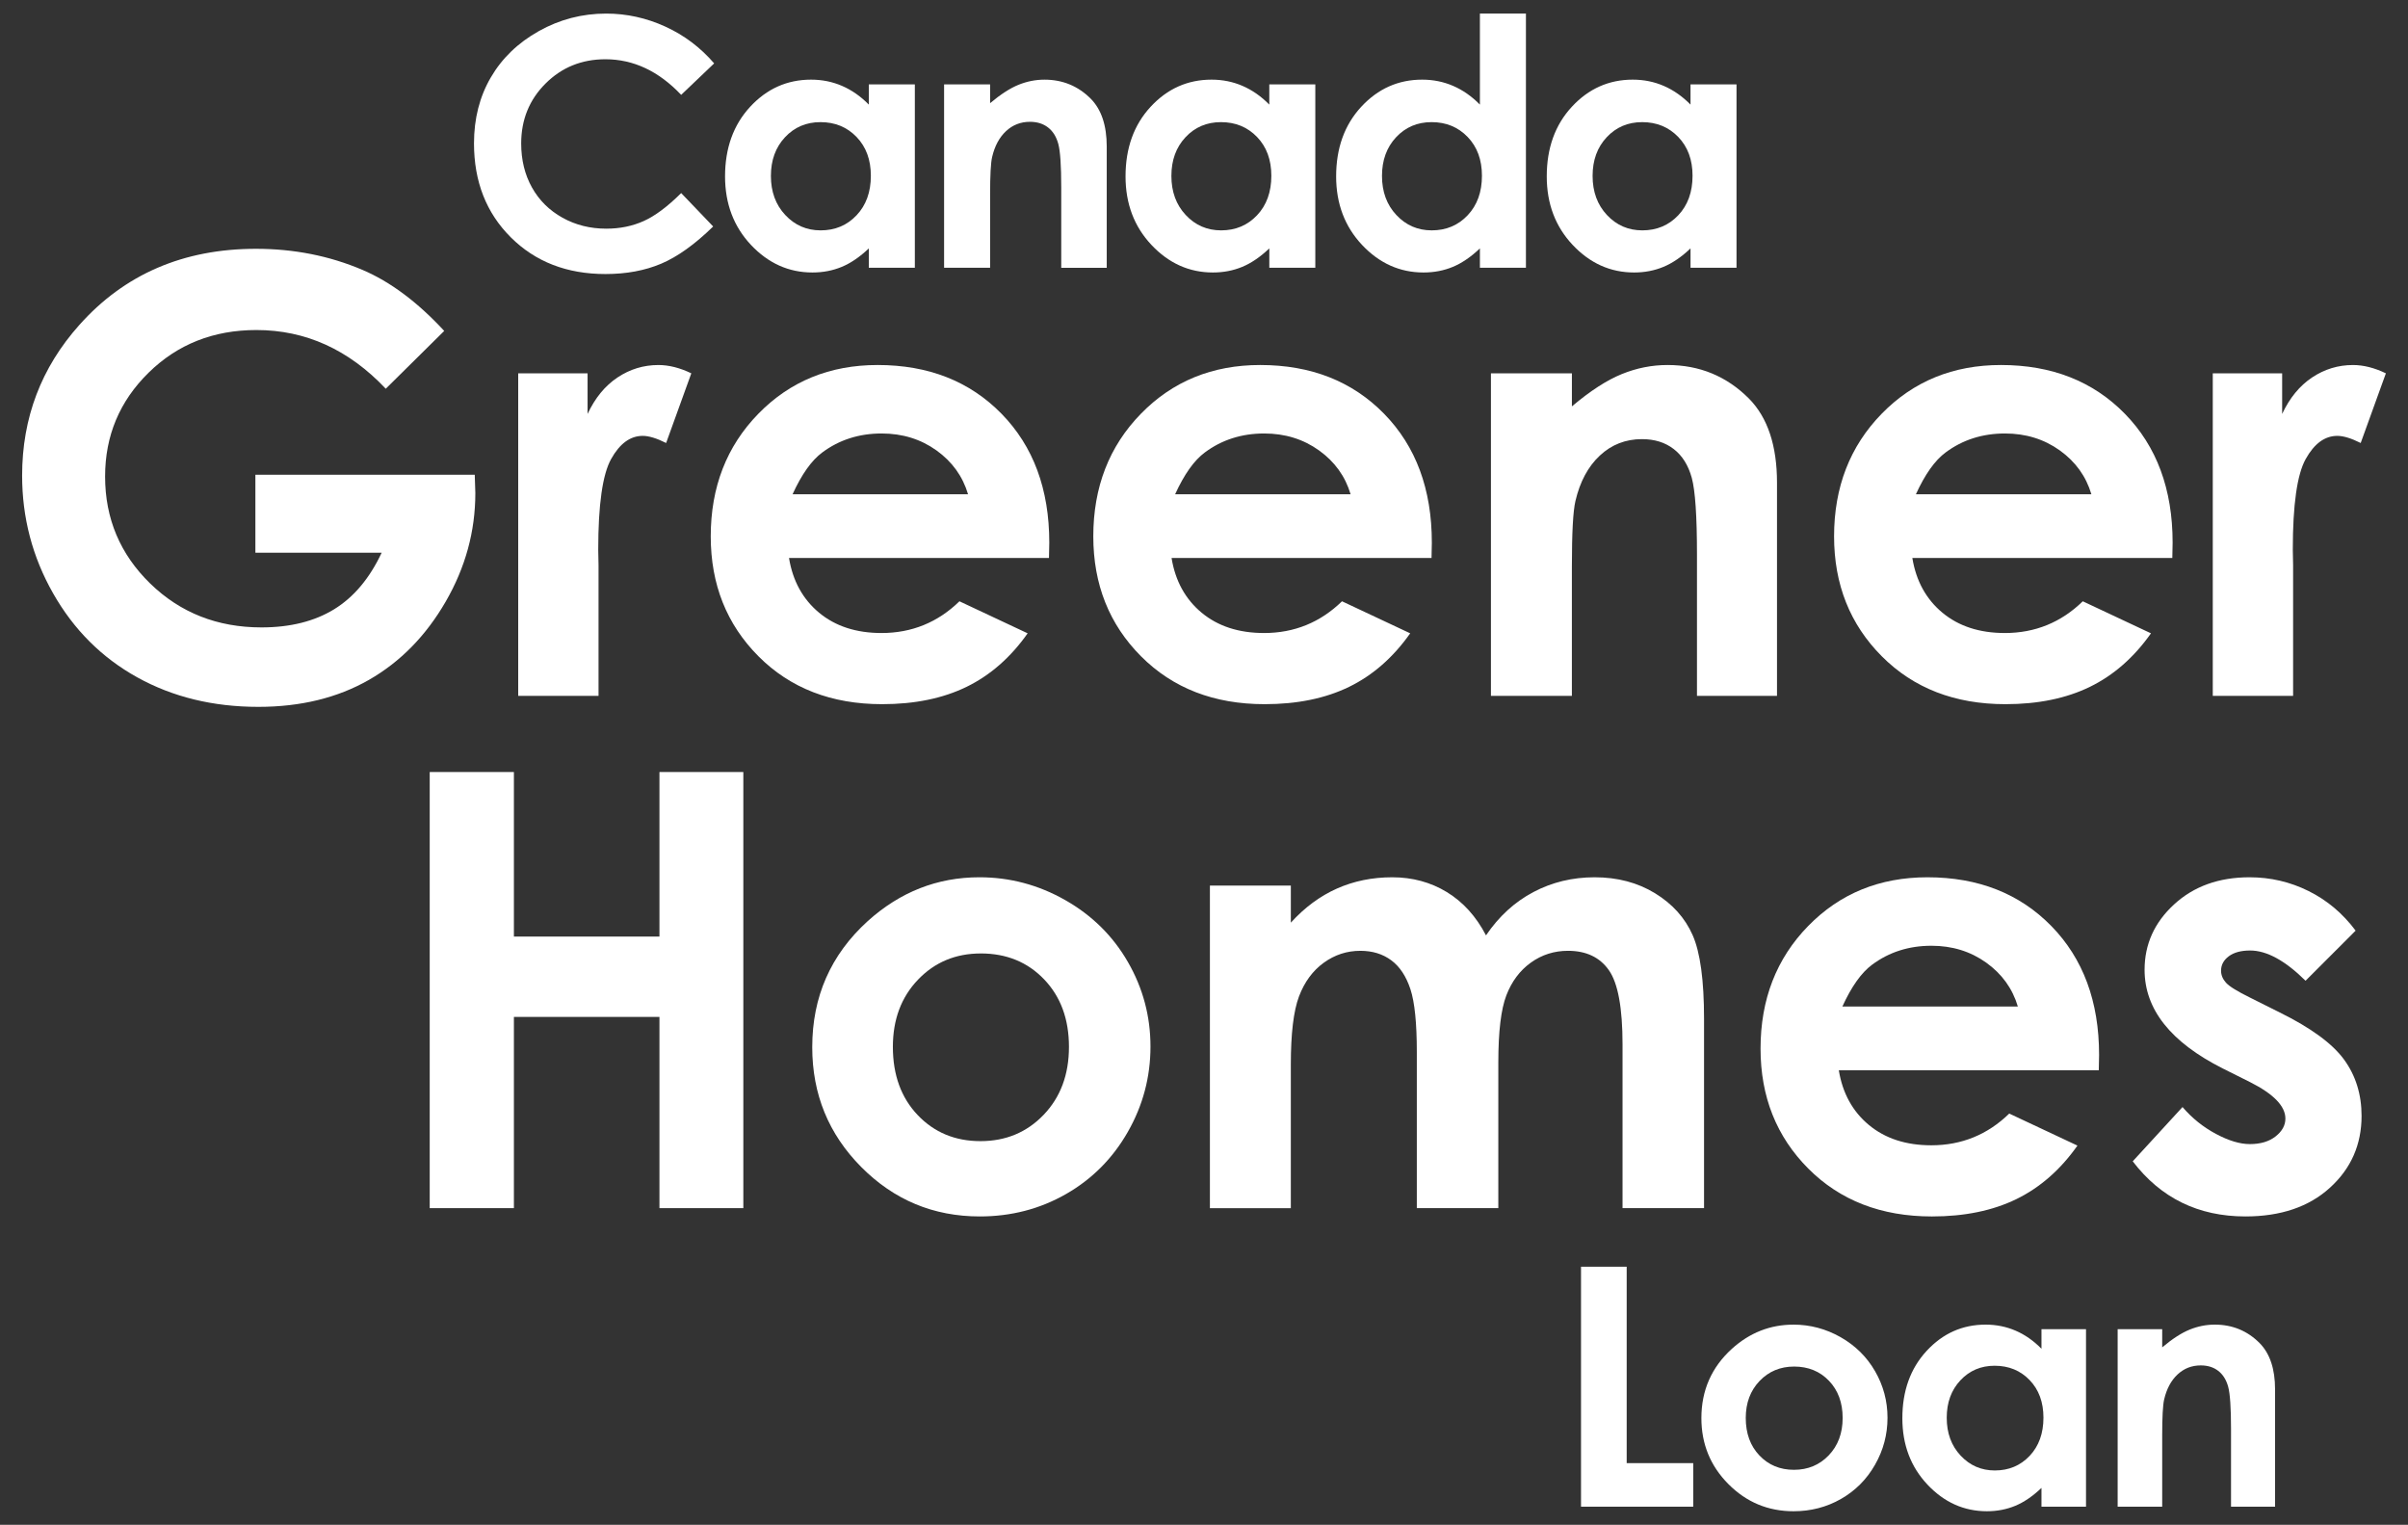
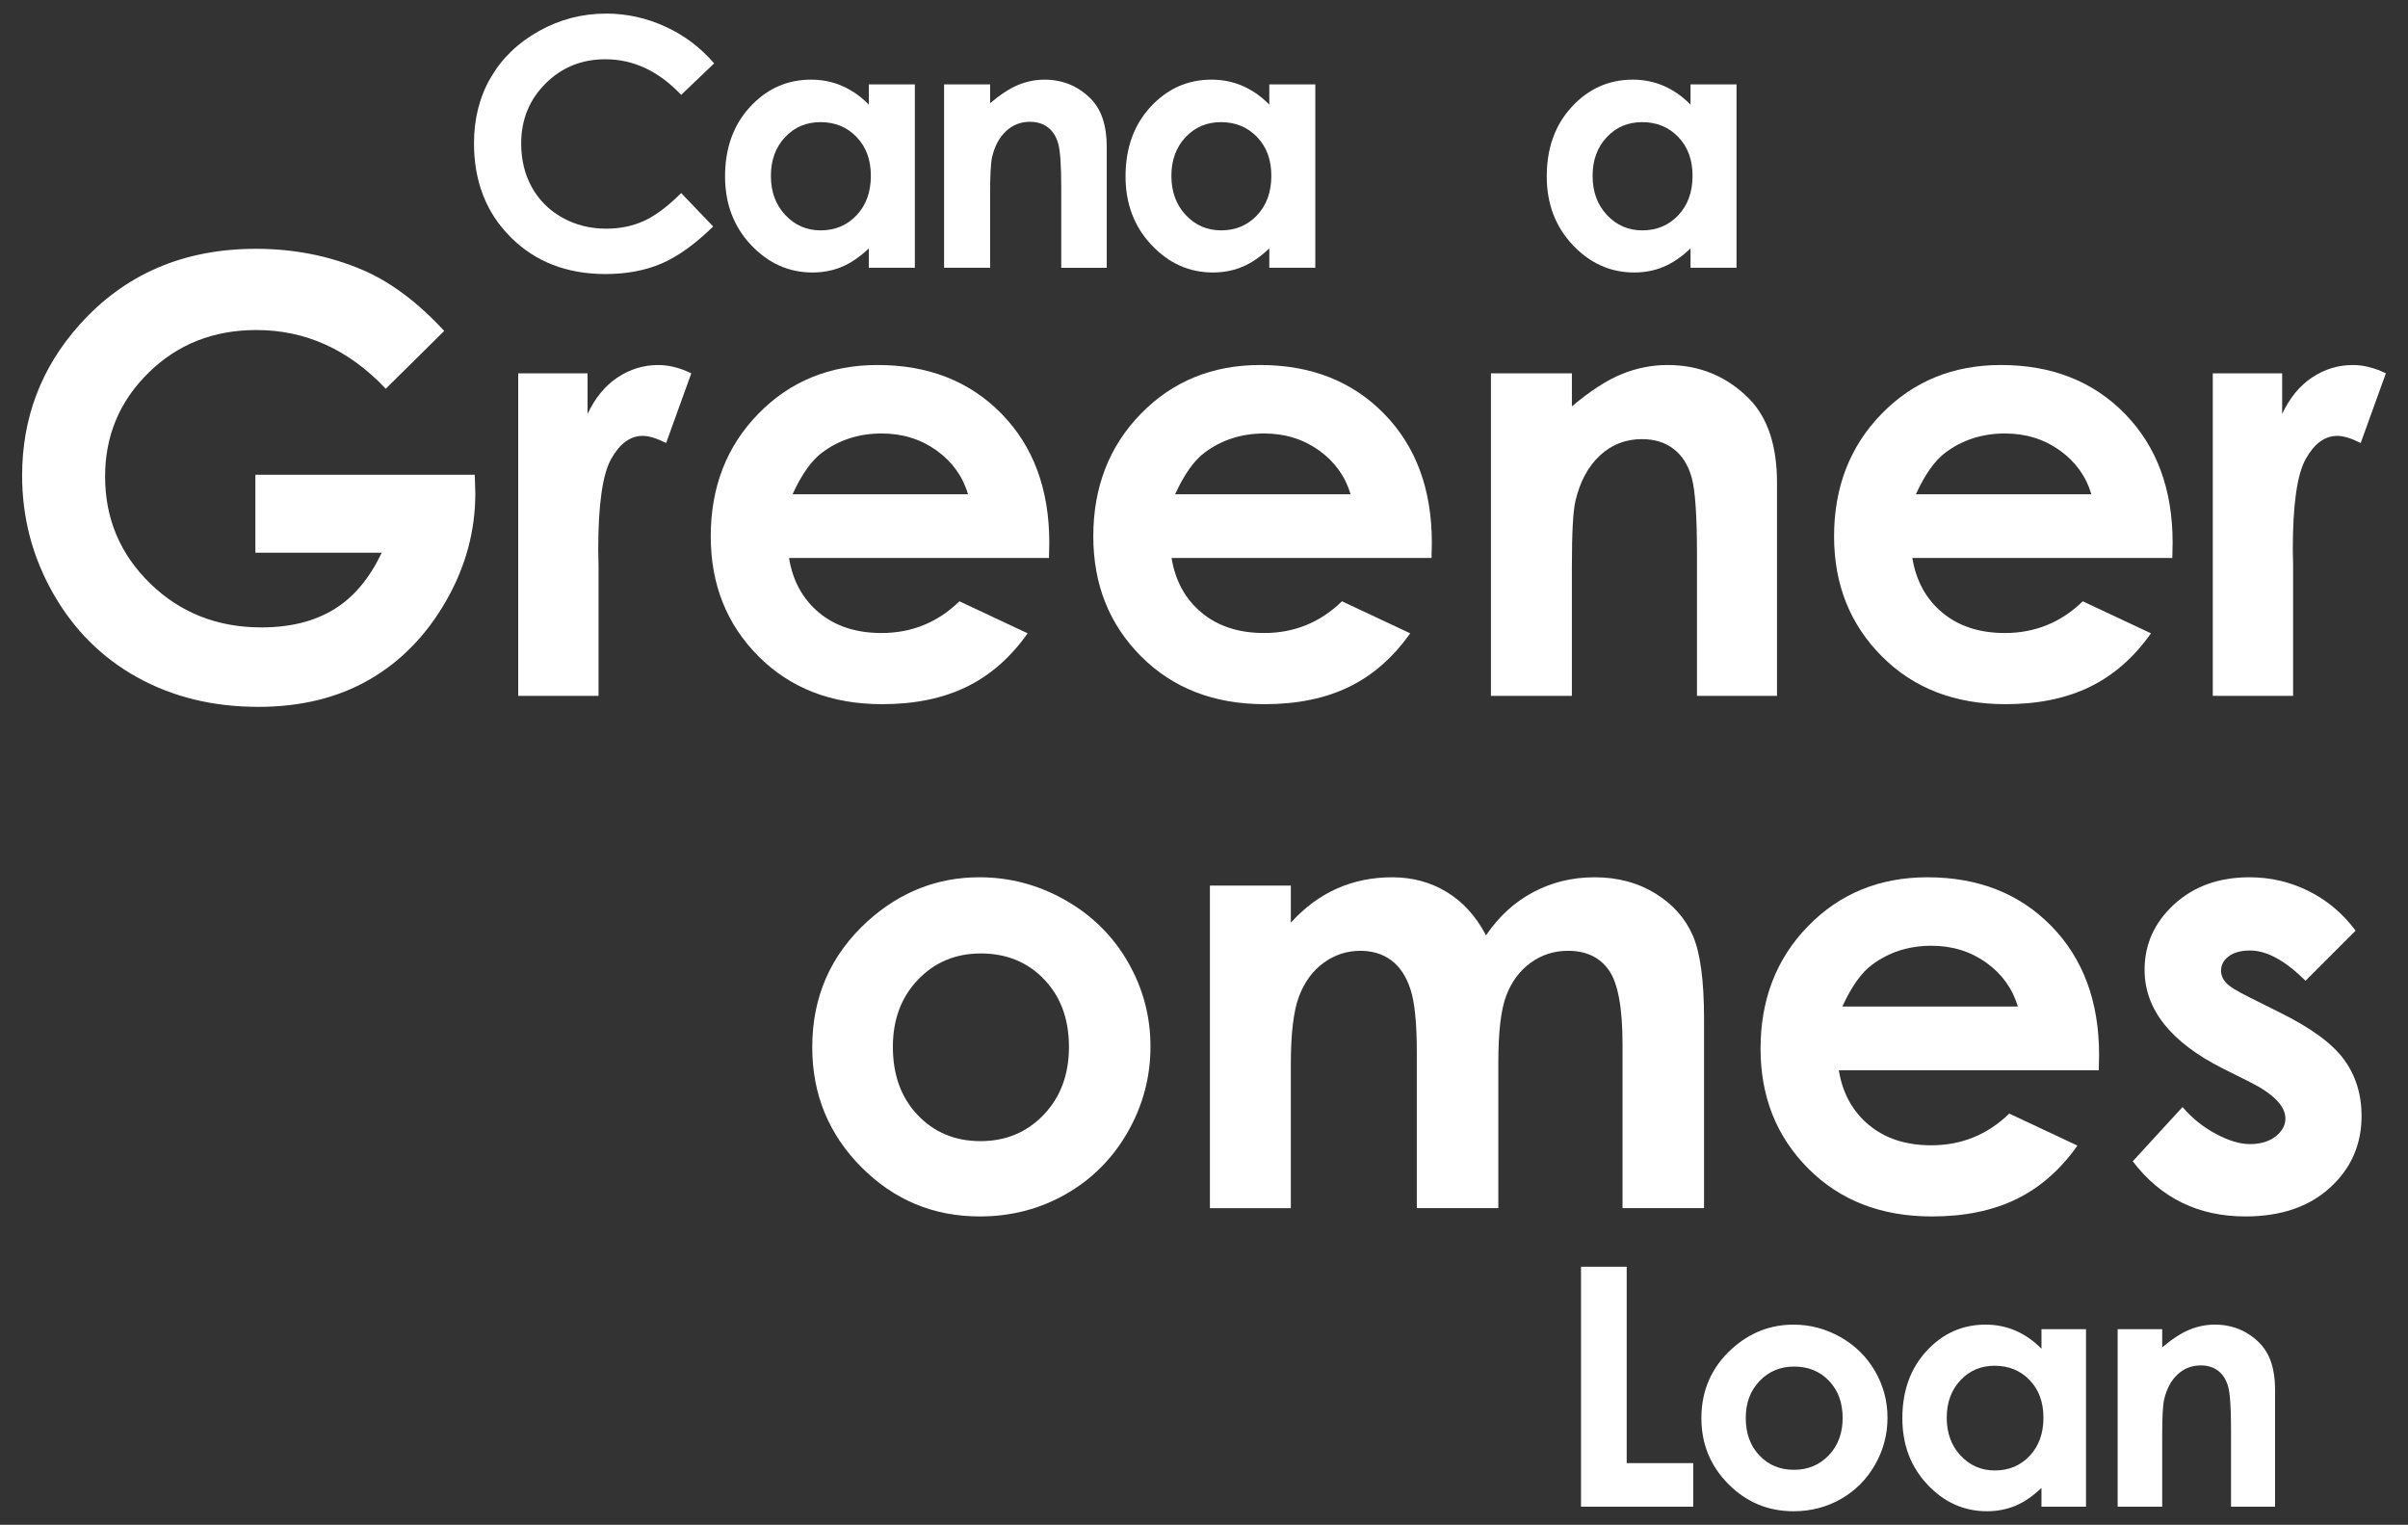
<svg xmlns="http://www.w3.org/2000/svg" width="283.237" height="179.325" version="1.1" viewBox="0 0 283.237 179.325">
  <rect x="0" y="0" width="283.237" height="179.325" fill="#333333" stroke="none" />
  <defs>
    <style>
      .cls-1 {
        fill: #fff;
      }
    </style>
  </defs>
  <g>
    <g id="Layer_1">
      <g>
        <g>
          <path class="cls-1" d="M52.251,38.917l-6.876,6.799c-4.351-4.603-9.421-6.904-15.215-6.904-5.049,0-9.278,1.674-12.685,5.021-3.41,3.347-5.113,7.414-5.113,12.203,0,4.951,1.77,9.147,5.305,12.588,3.538,3.44,7.901,5.161,13.089,5.161,3.374,0,6.221-.71,8.536-2.127,2.315-1.418,4.182-3.639,5.602-6.66h-14.854v-9.17h25.802l.069,2.161c0,4.487-1.161,8.74-3.486,12.761s-5.333,7.089-9.029,9.205c-3.696,2.114-8.032,3.173-13.007,3.173-5.323,0-10.071-1.157-14.243-3.47s-7.472-5.607-9.902-9.885c-2.43-4.276-3.642-8.89-3.642-13.842,0-6.786,2.241-12.691,6.727-17.712,5.323-5.973,12.25-8.96,20.781-8.96,4.464,0,8.636.826,12.518,2.476,3.277,1.394,6.484,3.788,9.623,7.183Z" />
          <path class="cls-1" d="M60.953,43.903h8.16v4.777c.882-1.883,2.057-3.313,3.52-4.288,1.466-.977,3.07-1.464,4.811-1.464,1.233,0,2.522.326,3.87.976l-2.962,8.194c-1.115-.559-2.036-.838-2.755-.838-1.466,0-2.701.907-3.714,2.72-1.01,1.812-1.517,5.369-1.517,10.669l.036,1.848v15.341h-9.449v-37.935Z" />
          <path class="cls-1" d="M123.384,65.624h-30.577c.44,2.697,1.622,4.841,3.538,6.433,1.918,1.592,4.364,2.388,7.341,2.388,3.556,0,6.612-1.243,9.168-3.731l8.022,3.767c-2,2.835-4.395,4.933-7.183,6.294-2.791,1.36-6.103,2.039-9.938,2.039-5.952,0-10.797-1.876-14.539-5.63-3.742-3.754-5.615-8.455-5.615-14.104,0-5.787,1.865-10.594,5.597-14.418,3.729-3.823,8.408-5.735,14.033-5.735,5.975,0,10.833,1.912,14.575,5.735,3.742,3.824,5.615,8.875,5.615,15.151l-.036,1.812ZM113.866,58.128c-.629-2.115-1.87-3.836-3.719-5.161-1.852-1.325-4.001-1.988-6.446-1.988-2.653,0-4.983.744-6.983,2.232-1.258.93-2.422,2.568-3.494,4.916h20.642Z" />
          <path class="cls-1" d="M168.381,65.624h-30.577c.44,2.697,1.622,4.841,3.538,6.433,1.918,1.592,4.364,2.388,7.341,2.388,3.556,0,6.612-1.243,9.168-3.731l8.022,3.767c-2,2.835-4.395,4.933-7.183,6.294-2.791,1.36-6.103,2.039-9.938,2.039-5.952,0-10.797-1.876-14.539-5.63-3.742-3.754-5.615-8.455-5.615-14.104,0-5.787,1.865-10.594,5.597-14.418,3.729-3.823,8.408-5.735,14.033-5.735,5.975,0,10.833,1.912,14.575,5.735,3.742,3.824,5.615,8.875,5.615,15.151l-.036,1.812ZM158.863,58.128c-.629-2.115-1.87-3.836-3.719-5.161-1.852-1.325-4.001-1.988-6.446-1.988-2.653,0-4.983.744-6.983,2.232-1.258.93-2.422,2.568-3.494,4.916h20.642Z" />
          <path class="cls-1" d="M175.371,43.903h9.521v3.888c2.156-1.82,4.113-3.085,5.865-3.797,1.752-.711,3.545-1.067,5.379-1.067,3.76,0,6.952,1.313,9.574,3.939,2.205,2.232,3.307,5.533,3.307,9.903v25.069h-9.413v-16.612c0-4.528-.205-7.533-.609-9.019-.407-1.486-1.113-2.618-2.123-3.396-1.008-.779-2.254-1.168-3.74-1.168-1.924,0-3.576.645-4.955,1.934-1.381,1.288-2.338,3.071-2.87,5.346-.279,1.184-.417,3.75-.417,7.696v15.22h-9.521v-37.935Z" />
          <path class="cls-1" d="M255.514,65.624h-30.577c.44,2.697,1.622,4.841,3.538,6.433,1.918,1.592,4.364,2.388,7.341,2.388,3.556,0,6.612-1.243,9.168-3.731l8.022,3.767c-2,2.835-4.395,4.933-7.183,6.294-2.791,1.36-6.103,2.039-9.938,2.039-5.952,0-10.797-1.876-14.539-5.63-3.742-3.754-5.615-8.455-5.615-14.104,0-5.787,1.865-10.594,5.597-14.418,3.729-3.823,8.408-5.735,14.033-5.735,5.975,0,10.833,1.912,14.575,5.735,3.742,3.824,5.615,8.875,5.615,15.151l-.036,1.812ZM245.996,58.128c-.629-2.115-1.87-3.836-3.719-5.161-1.852-1.325-4.001-1.988-6.446-1.988-2.653,0-4.983.744-6.983,2.232-1.258.93-2.422,2.568-3.494,4.916h20.642Z" />
          <path class="cls-1" d="M260.274,43.903h8.16v4.777c.882-1.883,2.057-3.313,3.52-4.288,1.466-.977,3.07-1.464,4.811-1.464,1.233,0,2.522.326,3.87.976l-2.962,8.194c-1.115-.559-2.036-.838-2.755-.838-1.466,0-2.701.907-3.714,2.72-1.01,1.812-1.517,5.369-1.517,10.669l.036,1.848v15.341h-9.449v-37.935Z" />
        </g>
        <g>
-           <path class="cls-1" d="M50.545,90.793h9.902v19.351h17.12v-19.351h9.866v51.289h-9.866v-22.489h-17.12v22.489h-9.902v-51.289Z" />
          <path class="cls-1" d="M115.204,103.171c3.581,0,6.945.895,10.094,2.685,3.151,1.791,5.61,4.219,7.375,7.288,1.768,3.068,2.65,6.381,2.65,9.936,0,3.58-.888,6.927-2.668,10.042-1.778,3.114-4.2,5.549-7.27,7.304-3.067,1.755-6.449,2.632-10.145,2.632-5.441,0-10.083-1.935-13.93-5.805s-5.771-8.57-5.771-14.103c0-5.928,2.174-10.866,6.52-14.818,3.814-3.44,8.196-5.161,13.145-5.161ZM115.362,112.131c-2.96,0-5.42,1.028-7.387,3.086-1.97,2.057-2.952,4.689-2.952,7.898,0,3.301.972,5.974,2.916,8.019s4.407,3.068,7.387,3.068,5.459-1.035,7.438-3.103c1.98-2.069,2.97-4.731,2.97-7.985s-.972-5.899-2.916-7.932c-1.944-2.035-4.43-3.052-7.456-3.052Z" />
          <path class="cls-1" d="M142.315,104.147h9.518v4.359c1.627-1.789,3.435-3.126,5.425-4.01,1.988-.884,4.157-1.325,6.507-1.325,2.371,0,4.512.581,6.42,1.743,1.906,1.163,3.443,2.858,4.604,5.09,1.512-2.232,3.369-3.928,5.566-5.09s4.599-1.743,7.206-1.743c2.699,0,5.07.628,7.116,1.883,2.049,1.255,3.52,2.894,4.415,4.916s1.343,5.312,1.343,9.867v22.245h-9.587v-19.247c0-4.3-.535-7.211-1.604-8.734-1.069-1.522-2.673-2.283-4.811-2.283-1.627,0-3.087.466-4.377,1.394-1.289.93-2.248,2.214-2.878,3.854-.627,1.638-.941,4.27-.941,7.896v17.12h-9.587v-18.375c0-3.393-.251-5.851-.752-7.375-.501-1.522-1.251-2.655-2.254-3.399-1.003-.743-2.213-1.115-3.635-1.115-1.583,0-3.023.471-4.318,1.412-1.292.941-2.259,2.261-2.901,3.957-.639,1.697-.959,4.37-.959,8.019v16.876h-9.518v-37.935Z" />
          <path class="cls-1" d="M246.865,125.869h-30.577c.44,2.697,1.622,4.841,3.538,6.433,1.918,1.592,4.364,2.388,7.341,2.388,3.556,0,6.612-1.243,9.168-3.731l8.022,3.767c-2,2.835-4.395,4.933-7.183,6.294-2.791,1.36-6.103,2.039-9.938,2.039-5.952,0-10.797-1.876-14.539-5.63-3.742-3.754-5.615-8.455-5.615-14.104,0-5.787,1.865-10.594,5.597-14.418,3.729-3.823,8.408-5.735,14.033-5.735,5.975,0,10.833,1.912,14.575,5.735,3.742,3.824,5.615,8.875,5.615,15.151l-.036,1.812ZM237.347,118.373c-.629-2.115-1.87-3.836-3.719-5.161-1.852-1.325-4.001-1.988-6.446-1.988-2.653,0-4.983.744-6.983,2.232-1.258.93-2.422,2.568-3.494,4.916h20.642Z" />
          <path class="cls-1" d="M277.077,109.447l-5.891,5.892c-2.394-2.371-4.568-3.557-6.52-3.557-1.069,0-1.906.228-2.512.68-.604.454-.906,1.017-.906,1.691,0,.512.192.982.576,1.412.384.431,1.33,1.018,2.842,1.761l3.486,1.743c3.673,1.814,6.195,3.662,7.566,5.544s2.057,4.091,2.057,6.625c0,3.37-1.238,6.183-3.714,8.437-2.474,2.255-5.794,3.382-9.953,3.382-5.533,0-9.95-2.161-13.25-6.484l5.858-6.381c1.115,1.302,2.422,2.353,3.924,3.155,1.499.802,2.829,1.202,3.99,1.202,1.256,0,2.266-.302,3.034-.906.767-.605,1.151-1.302,1.151-2.092,0-1.464-1.384-2.894-4.149-4.288l-3.208-1.604c-6.136-3.091-9.206-6.961-9.206-11.61,0-2.999,1.156-5.562,3.471-7.689,2.312-2.127,5.269-3.19,8.873-3.19,2.463,0,4.781.54,6.955,1.622,2.174,1.081,4.016,2.632,5.525,4.654Z" />
        </g>
        <g>
          <path class="cls-1" d="M84.002,7.455l-3.88,3.701c-2.642-2.791-5.612-4.187-8.914-4.187-2.786,0-5.134.953-7.042,2.858-1.908,1.904-2.862,4.253-2.862,7.045,0,1.944.425,3.671,1.269,5.179.844,1.509,2.041,2.692,3.586,3.553,1.545.859,3.261,1.289,5.149,1.289,1.611,0,3.082-.301,4.418-.903,1.333-.602,2.798-1.696,4.397-3.284l3.763,3.928c-2.154,2.103-4.19,3.559-6.106,4.373s-4.105,1.22-6.564,1.22c-4.533,0-8.242-1.438-11.13-4.313-2.888-2.874-4.333-6.559-4.333-11.052,0-2.907.657-5.491,1.975-7.752,1.315-2.259,3.197-4.076,5.648-5.451,2.453-1.375,5.093-2.062,7.919-2.062,2.407,0,4.722.508,6.95,1.525,2.225,1.015,4.146,2.461,5.758,4.333Z" />
          <path class="cls-1" d="M102.194,9.923h5.413v21.568h-5.413v-2.279c-1.056,1.004-2.115,1.728-3.177,2.17-1.064.443-2.215.664-3.456.664-2.786,0-5.195-1.081-7.229-3.241-2.031-2.161-3.049-4.847-3.049-8.059,0-3.33.985-6.06,2.952-8.187,1.967-2.128,4.356-3.192,7.167-3.192,1.294,0,2.507.244,3.642.734,1.136.489,2.184,1.221,3.149,2.2v-2.379ZM96.505,14.364c-1.673,0-3.062.592-4.169,1.774-1.105,1.183-1.66,2.7-1.66,4.549,0,1.865.563,3.397,1.691,4.599,1.125,1.204,2.512,1.805,4.157,1.805,1.701,0,3.11-.591,4.228-1.774,1.12-1.183,1.681-2.733,1.681-4.649,0-1.876-.56-3.397-1.681-4.56-1.118-1.163-2.535-1.745-4.246-1.745Z" />
          <path class="cls-1" d="M111.047,9.923h5.413v2.21c1.228-1.035,2.338-1.753,3.336-2.159.995-.404,2.016-.606,3.059-.606,2.136,0,3.952.747,5.443,2.241,1.253,1.269,1.88,3.145,1.88,5.63v14.253h-5.351v-9.445c0-2.575-.118-4.283-.348-5.129-.23-.844-.632-1.487-1.207-1.93-.573-.443-1.282-.664-2.126-.664-1.092,0-2.034.367-2.816,1.099-.785.733-1.33,1.746-1.632,3.04-.159.673-.238,2.132-.238,4.375v8.653h-5.413V9.923Z" />
          <path class="cls-1" d="M149.301,9.923h5.41v21.568h-5.41v-2.279c-1.056,1.004-2.118,1.728-3.18,2.17s-2.215.664-3.456.664c-2.786,0-5.193-1.081-7.226-3.241-2.034-2.161-3.049-4.847-3.049-8.059,0-3.33.982-6.06,2.949-8.187,1.967-2.128,4.356-3.192,7.167-3.192,1.294,0,2.509.244,3.645.734,1.133.489,2.184,1.221,3.149,2.2v-2.379ZM143.61,14.364c-1.673,0-3.062.592-4.167,1.774-1.108,1.183-1.66,2.7-1.66,4.549,0,1.865.563,3.397,1.688,4.599,1.125,1.204,2.512,1.805,4.159,1.805,1.698,0,3.108-.591,4.228-1.774s1.681-2.733,1.681-4.649c0-1.876-.56-3.397-1.681-4.56s-2.535-1.745-4.249-1.745Z" />
-           <path class="cls-1" d="M174.072,1.597h5.413v29.894h-5.413v-2.279c-1.056,1.004-2.115,1.728-3.177,2.17-1.064.443-2.215.664-3.456.664-2.786,0-5.195-1.081-7.229-3.241-2.031-2.161-3.049-4.847-3.049-8.059,0-3.33.985-6.06,2.952-8.187,1.967-2.128,4.356-3.192,7.167-3.192,1.294,0,2.507.244,3.642.734,1.136.489,2.184,1.221,3.149,2.2V1.597ZM168.383,14.364c-1.673,0-3.062.592-4.169,1.774-1.105,1.183-1.66,2.7-1.66,4.549,0,1.865.563,3.397,1.691,4.599,1.125,1.204,2.512,1.805,4.157,1.805,1.701,0,3.11-.591,4.228-1.774,1.12-1.183,1.681-2.733,1.681-4.649,0-1.876-.56-3.397-1.681-4.56-1.118-1.163-2.535-1.745-4.246-1.745Z" />
          <path class="cls-1" d="M198.845,9.923h5.41v21.568h-5.41v-2.279c-1.056,1.004-2.118,1.728-3.18,2.17s-2.215.664-3.456.664c-2.786,0-5.193-1.081-7.226-3.241-2.034-2.161-3.049-4.847-3.049-8.059,0-3.33.982-6.06,2.949-8.187,1.967-2.128,4.356-3.192,7.167-3.192,1.294,0,2.509.244,3.645.734,1.133.489,2.184,1.221,3.149,2.2v-2.379ZM193.154,14.364c-1.673,0-3.062.592-4.167,1.774-1.108,1.183-1.66,2.7-1.66,4.549,0,1.865.563,3.397,1.688,4.599,1.125,1.204,2.512,1.805,4.159,1.805,1.698,0,3.108-.591,4.228-1.774s1.681-2.733,1.681-4.649c0-1.876-.56-3.397-1.681-4.56s-2.535-1.745-4.249-1.745Z" />
        </g>
        <g>
          <path class="cls-1" d="M185.964,148.971h5.372v23.098h7.827v5.122h-13.199v-28.22Z" />
          <path class="cls-1" d="M210.944,155.781c1.97,0,3.822.492,5.556,1.477,1.732.985,3.085,2.321,4.057,4.01s1.458,3.511,1.458,5.468c0,1.97-.489,3.811-1.468,5.525-.977,1.714-2.312,3.054-4.001,4.02-1.688.964-3.548,1.448-5.581,1.448-2.993,0-5.548-1.064-7.664-3.195-2.118-2.128-3.177-4.716-3.177-7.759,0-3.261,1.197-5.979,3.589-8.153,2.097-1.893,4.507-2.839,7.231-2.839ZM211.031,160.712c-1.627,0-2.983.567-4.065,1.697-1.082,1.133-1.624,2.581-1.624,4.346,0,1.816.535,3.287,1.606,4.412,1.069,1.125,2.422,1.688,4.065,1.688s3.003-.569,4.093-1.707c1.087-1.138,1.632-2.603,1.632-4.393s-.535-3.245-1.604-4.364-2.438-1.679-4.103-1.679Z" />
          <path class="cls-1" d="M240.125,156.318h5.239v20.873h-5.239v-2.206c-1.021.972-2.046,1.673-3.075,2.101-1.028.427-2.144.642-3.343.642-2.696,0-5.029-1.046-6.996-3.136-1.967-2.092-2.949-4.691-2.949-7.799,0-3.223.952-5.864,2.855-7.923s4.215-3.089,6.937-3.089c1.251,0,2.427.237,3.525.71,1.1.473,2.115,1.183,3.046,2.129v-2.302ZM234.621,160.616c-1.619,0-2.965.573-4.034,1.716-1.072,1.146-1.606,2.613-1.606,4.403,0,1.803.545,3.287,1.635,4.451s2.43,1.746,4.024,1.746c1.645,0,3.008-.572,4.093-1.716,1.082-1.145,1.624-2.645,1.624-4.499,0-1.816-.542-3.287-1.624-4.412-1.085-1.125-2.453-1.688-4.111-1.688Z" />
          <path class="cls-1" d="M249.086,156.318h5.239v2.138c1.187-1,2.264-1.697,3.228-2.089.962-.391,1.949-.587,2.96-.587,2.069,0,3.824.723,5.267,2.168,1.215,1.228,1.821,3.044,1.821,5.448v13.794h-5.18v-9.141c0-2.49-.113-4.145-.335-4.962-.225-.817-.614-1.44-1.169-1.869s-1.241-.642-2.057-.642c-1.059,0-1.967.354-2.727,1.064-.76.709-1.287,1.69-1.578,2.94-.153.652-.23,2.064-.23,4.235v8.375h-5.239v-20.873Z" />
        </g>
      </g>
    </g>
  </g>
</svg>